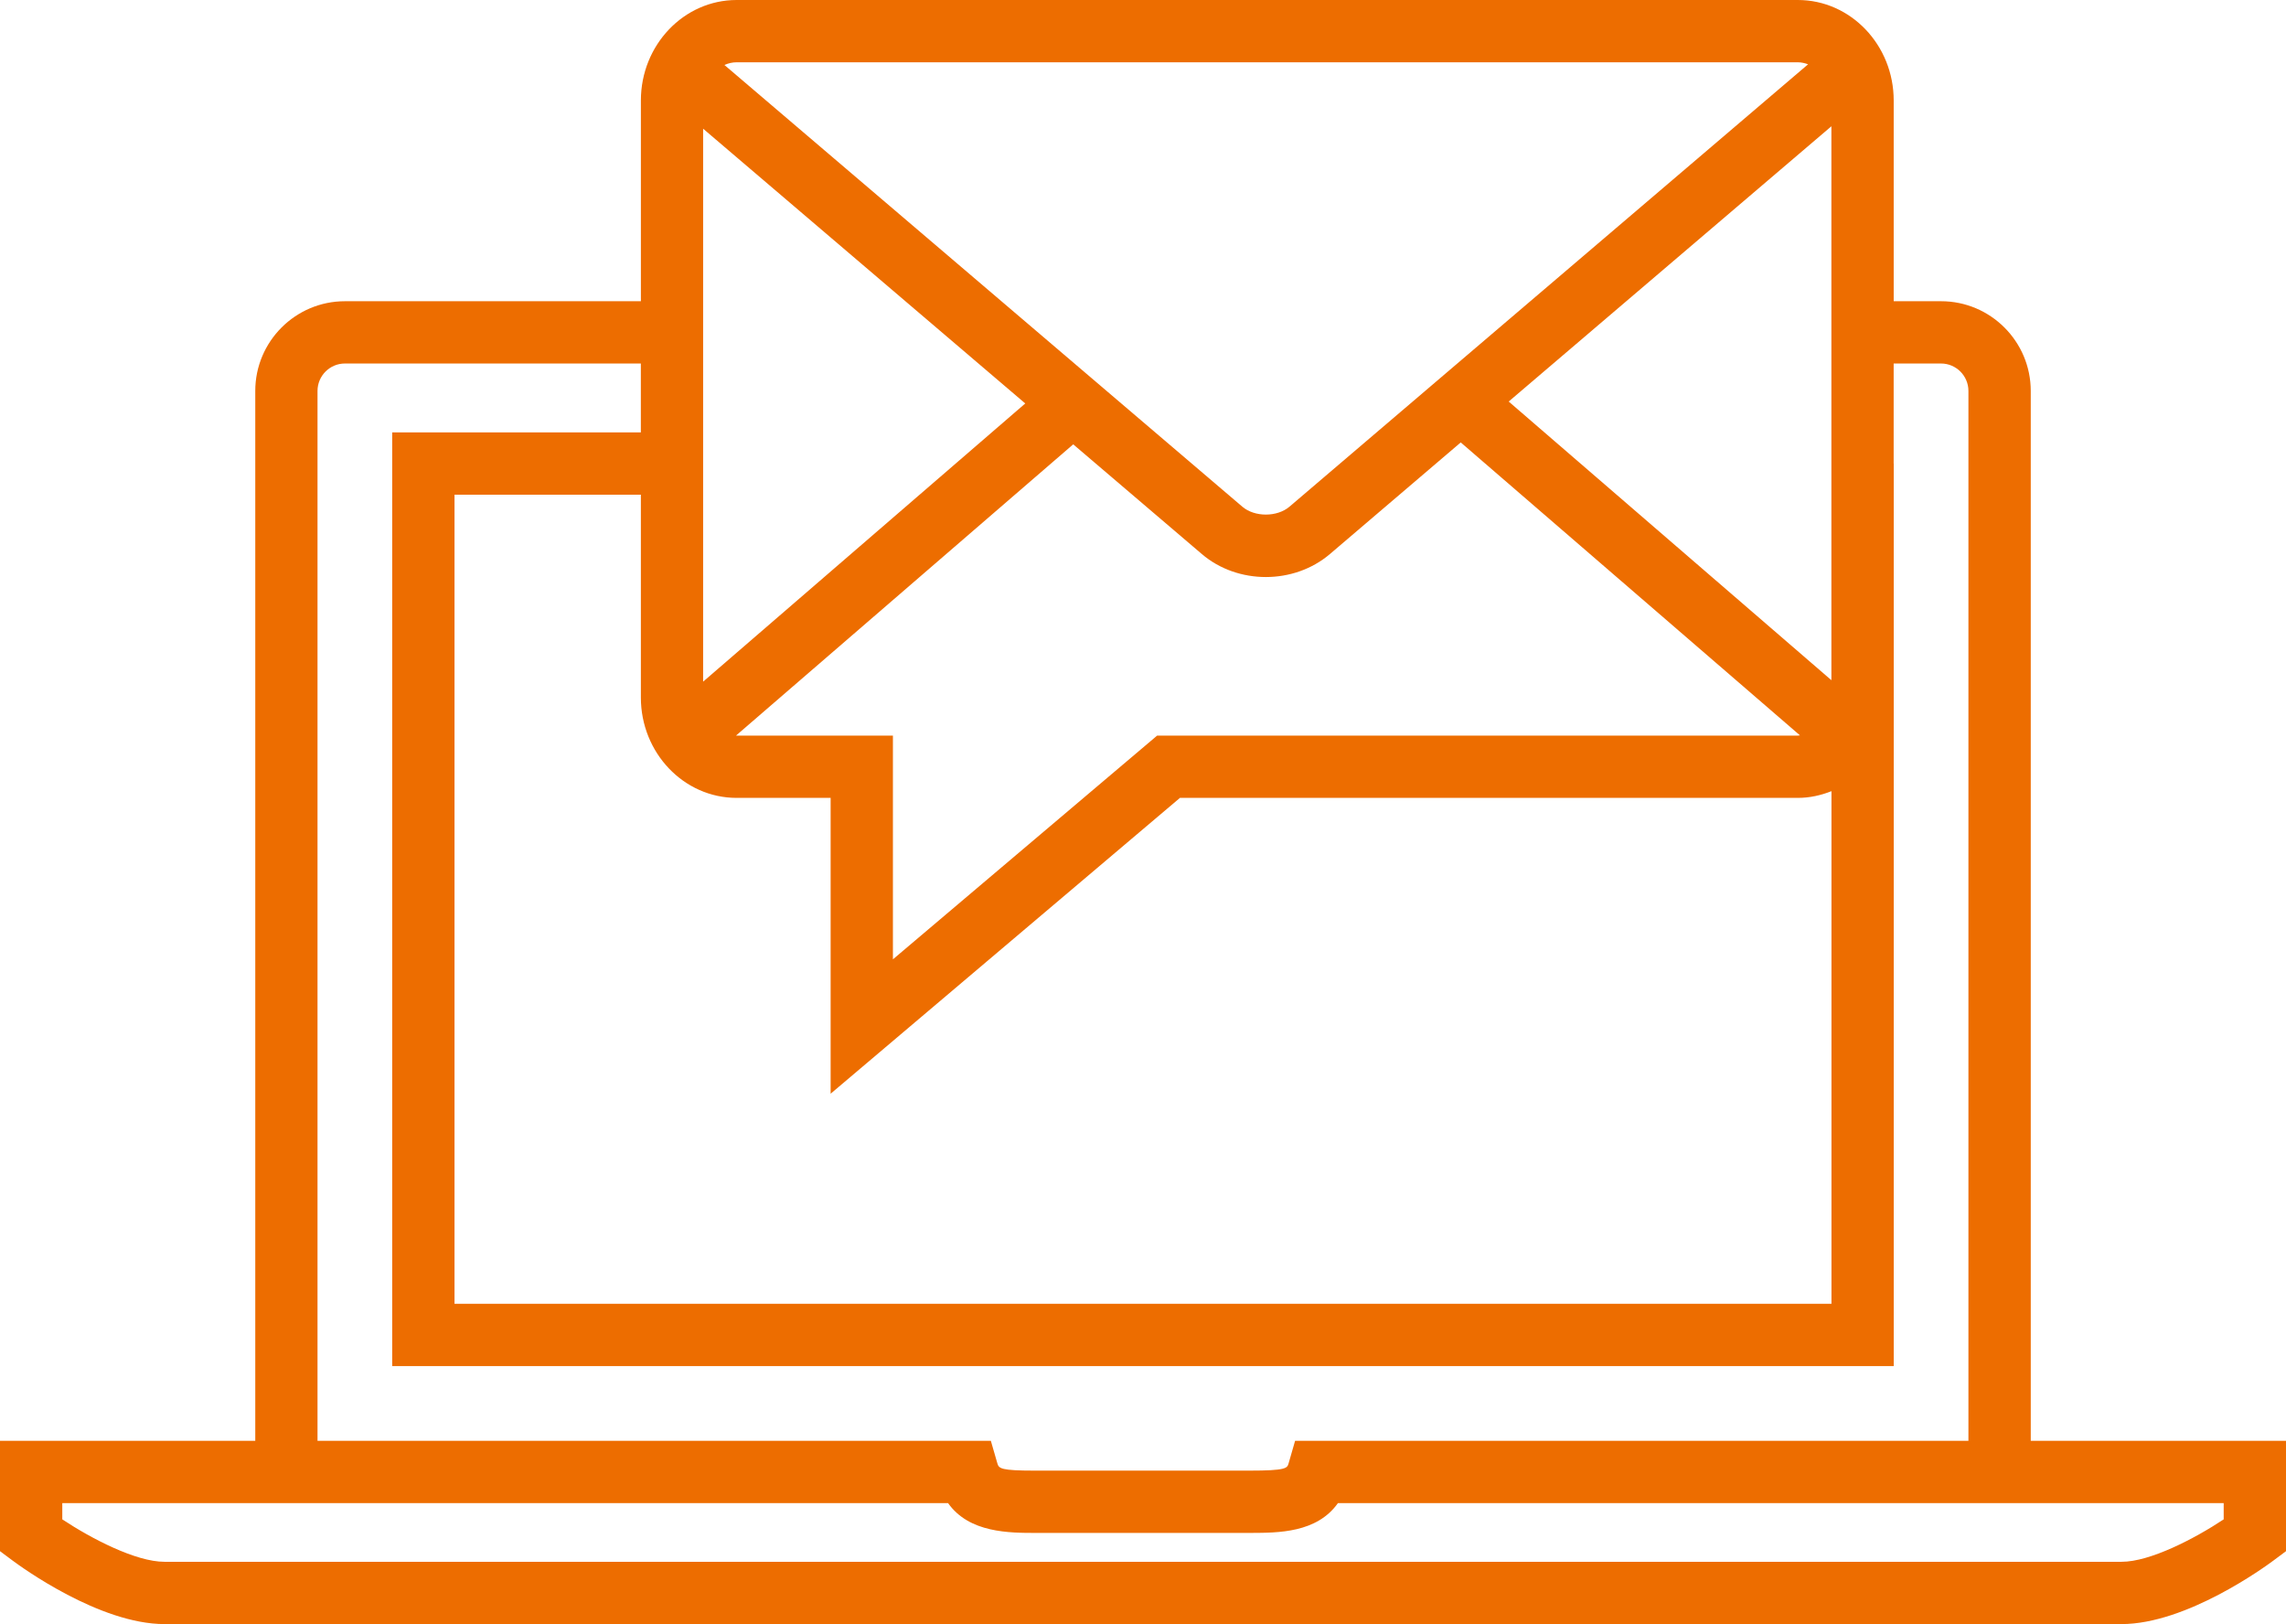
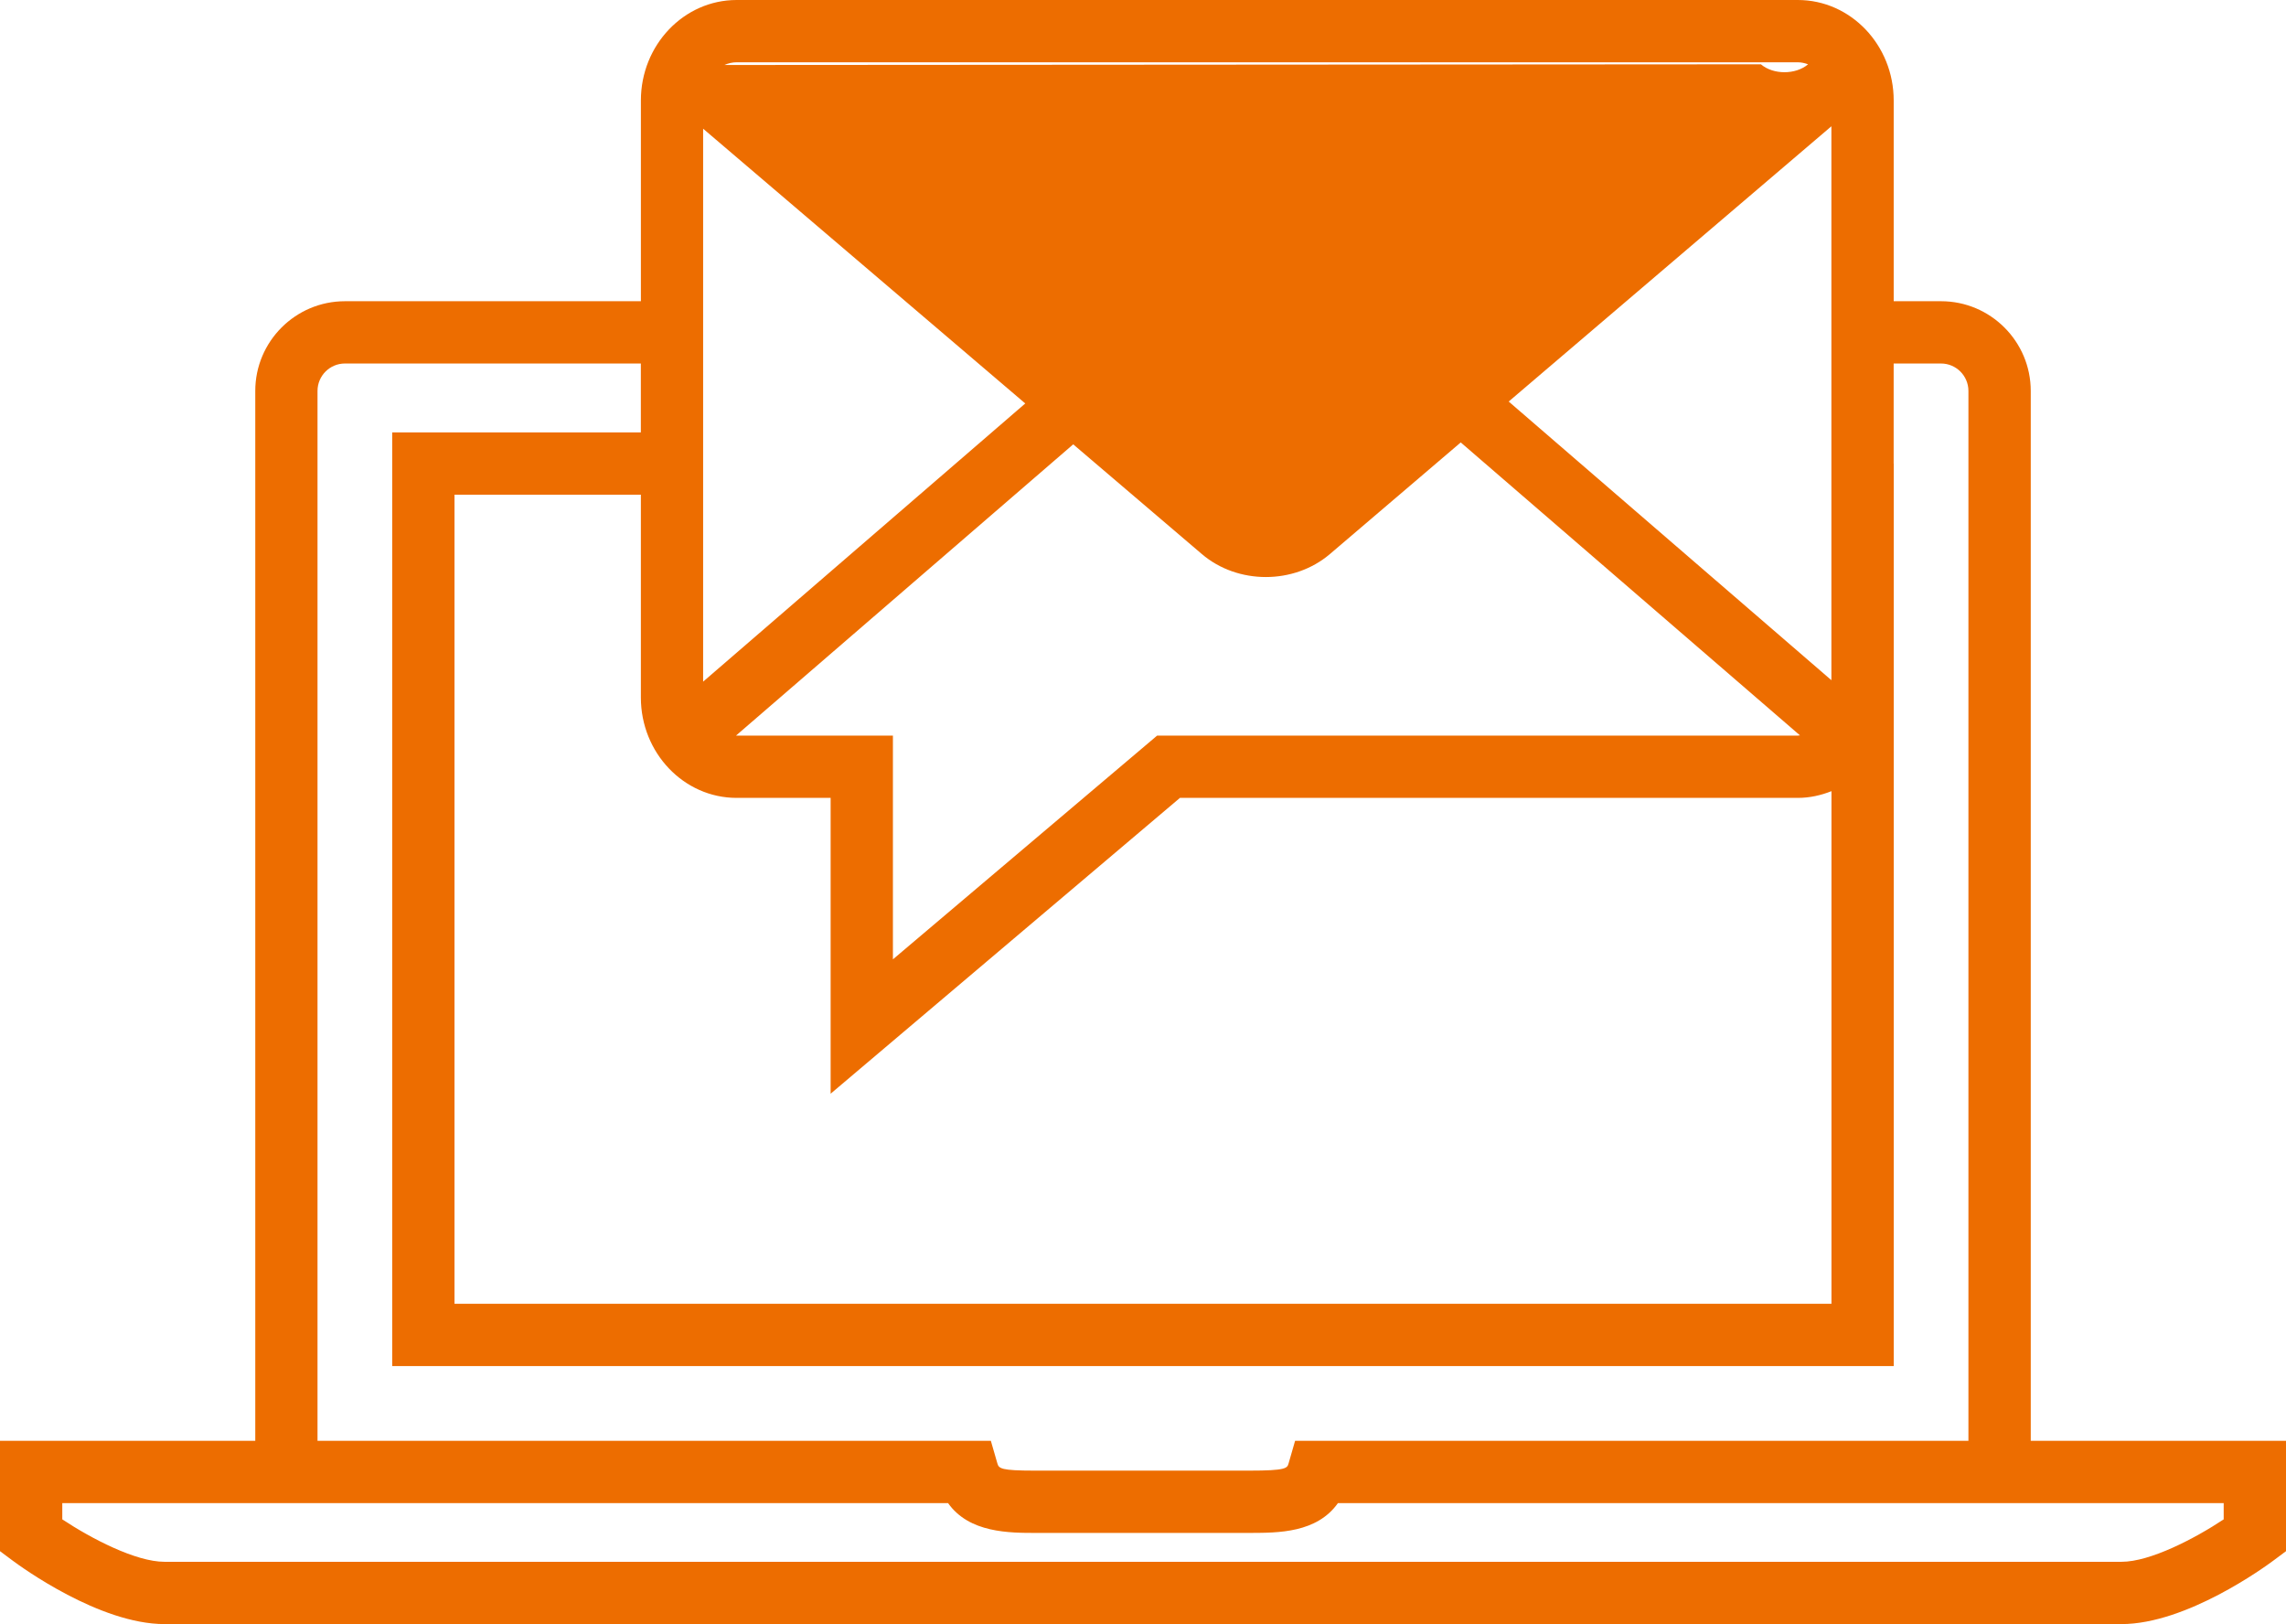
<svg xmlns="http://www.w3.org/2000/svg" id="_圖層_2" data-name="圖層_2" viewBox="0 0 110.104 78.223">
  <defs>
    <style>
      .cls-1 {
        fill: #ed6d00;
      }
    </style>
  </defs>
  <g id="_圖層_1-2" data-name="圖層_1">
-     <path class="cls-1" d="M97.81,69.396V18.829c0-2.382-1.938-4.321-4.32-4.321h-2.281V4.839c0-2.668-2.071-4.839-4.617-4.839h-51.113c-2.543,0-4.611,2.171-4.611,4.839v9.669h-14.255c-2.381,0-4.318,1.938-4.318,4.321v50.567H0v5.314l.603.45c.42.313,4.191,3.062,7.32,3.062h94.256c3.128,0,6.902-2.749,7.322-3.062l.603-.45v-5.314h-12.294ZM35.478,35.429c-.009,0-.017-.003-.026-.003l16.239-14.025,6.195,5.284c.863.738,1.973,1.107,3.082,1.107s2.219-.369,3.085-1.106l6.303-5.377,16.337,14.108c-.034.003-.067.012-.102.012h-30.858l-12.726,10.776v-10.776h-7.529ZM72.665,19.34l15.543-13.258v26.679l-15.543-13.422ZM35.478,3h51.113c.173,0,.337.039.494.097l-24.978,21.306c-.595.508-1.678.509-2.272,0L34.892,3.13c.182-.082.379-.13.586-.13ZM33.866,6.199l15.515,13.233-15.515,13.399V6.199ZM35.478,38.429h4.529v14.248l16.825-14.248h29.759c.572,0,1.115-.123,1.621-.324v24.69H21.891V23.827h8.976v9.767c0,2.666,2.068,4.835,4.611,4.835ZM15.293,18.829c0-.729.592-1.321,1.318-1.321h14.255v3.319h-11.976v44.968h72.321V22.327h-.004v-4.819h2.281c.728,0,1.32.592,1.32,1.321v50.567h-32.431l-.312,1.083c-.068.234-.102.352-1.905.352h-10.314c-1.642,0-1.737-.102-1.809-.351l-.313-1.084H15.293V18.829ZM107.104,73.178c-1.389.921-3.537,2.044-4.925,2.044H7.923c-1.388,0-3.535-1.124-4.923-2.044v-.782h42.663c1.018,1.436,2.932,1.439,4.295,1.435h10.282c1.326-.005,3.185 0,4.2-1.435h42.663v.782Z" />
+     <path class="cls-1" d="M97.81,69.396V18.829c0-2.382-1.938-4.321-4.32-4.321h-2.281V4.839c0-2.668-2.071-4.839-4.617-4.839h-51.113c-2.543,0-4.611,2.171-4.611,4.839v9.669h-14.255c-2.381,0-4.318,1.938-4.318,4.321v50.567H0v5.314l.603.45c.42.313,4.191,3.062,7.32,3.062h94.256c3.128,0,6.902-2.749,7.322-3.062l.603-.45v-5.314h-12.294ZM35.478,35.429c-.009,0-.017-.003-.026-.003l16.239-14.025,6.195,5.284c.863.738,1.973,1.107,3.082,1.107s2.219-.369,3.085-1.106l6.303-5.377,16.337,14.108c-.034.003-.067.012-.102.012h-30.858l-12.726,10.776v-10.776h-7.529ZM72.665,19.34l15.543-13.258v26.679l-15.543-13.422ZM35.478,3h51.113c.173,0,.337.039.494.097c-.595.508-1.678.509-2.272,0L34.892,3.13c.182-.082.379-.13.586-.13ZM33.866,6.199l15.515,13.233-15.515,13.399V6.199ZM35.478,38.429h4.529v14.248l16.825-14.248h29.759c.572,0,1.115-.123,1.621-.324v24.69H21.891V23.827h8.976v9.767c0,2.666,2.068,4.835,4.611,4.835ZM15.293,18.829c0-.729.592-1.321,1.318-1.321h14.255v3.319h-11.976v44.968h72.321V22.327h-.004v-4.819h2.281c.728,0,1.32.592,1.32,1.321v50.567h-32.431l-.312,1.083c-.068.234-.102.352-1.905.352h-10.314c-1.642,0-1.737-.102-1.809-.351l-.313-1.084H15.293V18.829ZM107.104,73.178c-1.389.921-3.537,2.044-4.925,2.044H7.923c-1.388,0-3.535-1.124-4.923-2.044v-.782h42.663c1.018,1.436,2.932,1.439,4.295,1.435h10.282c1.326-.005,3.185 0,4.2-1.435h42.663v.782Z" />
  </g>
</svg>